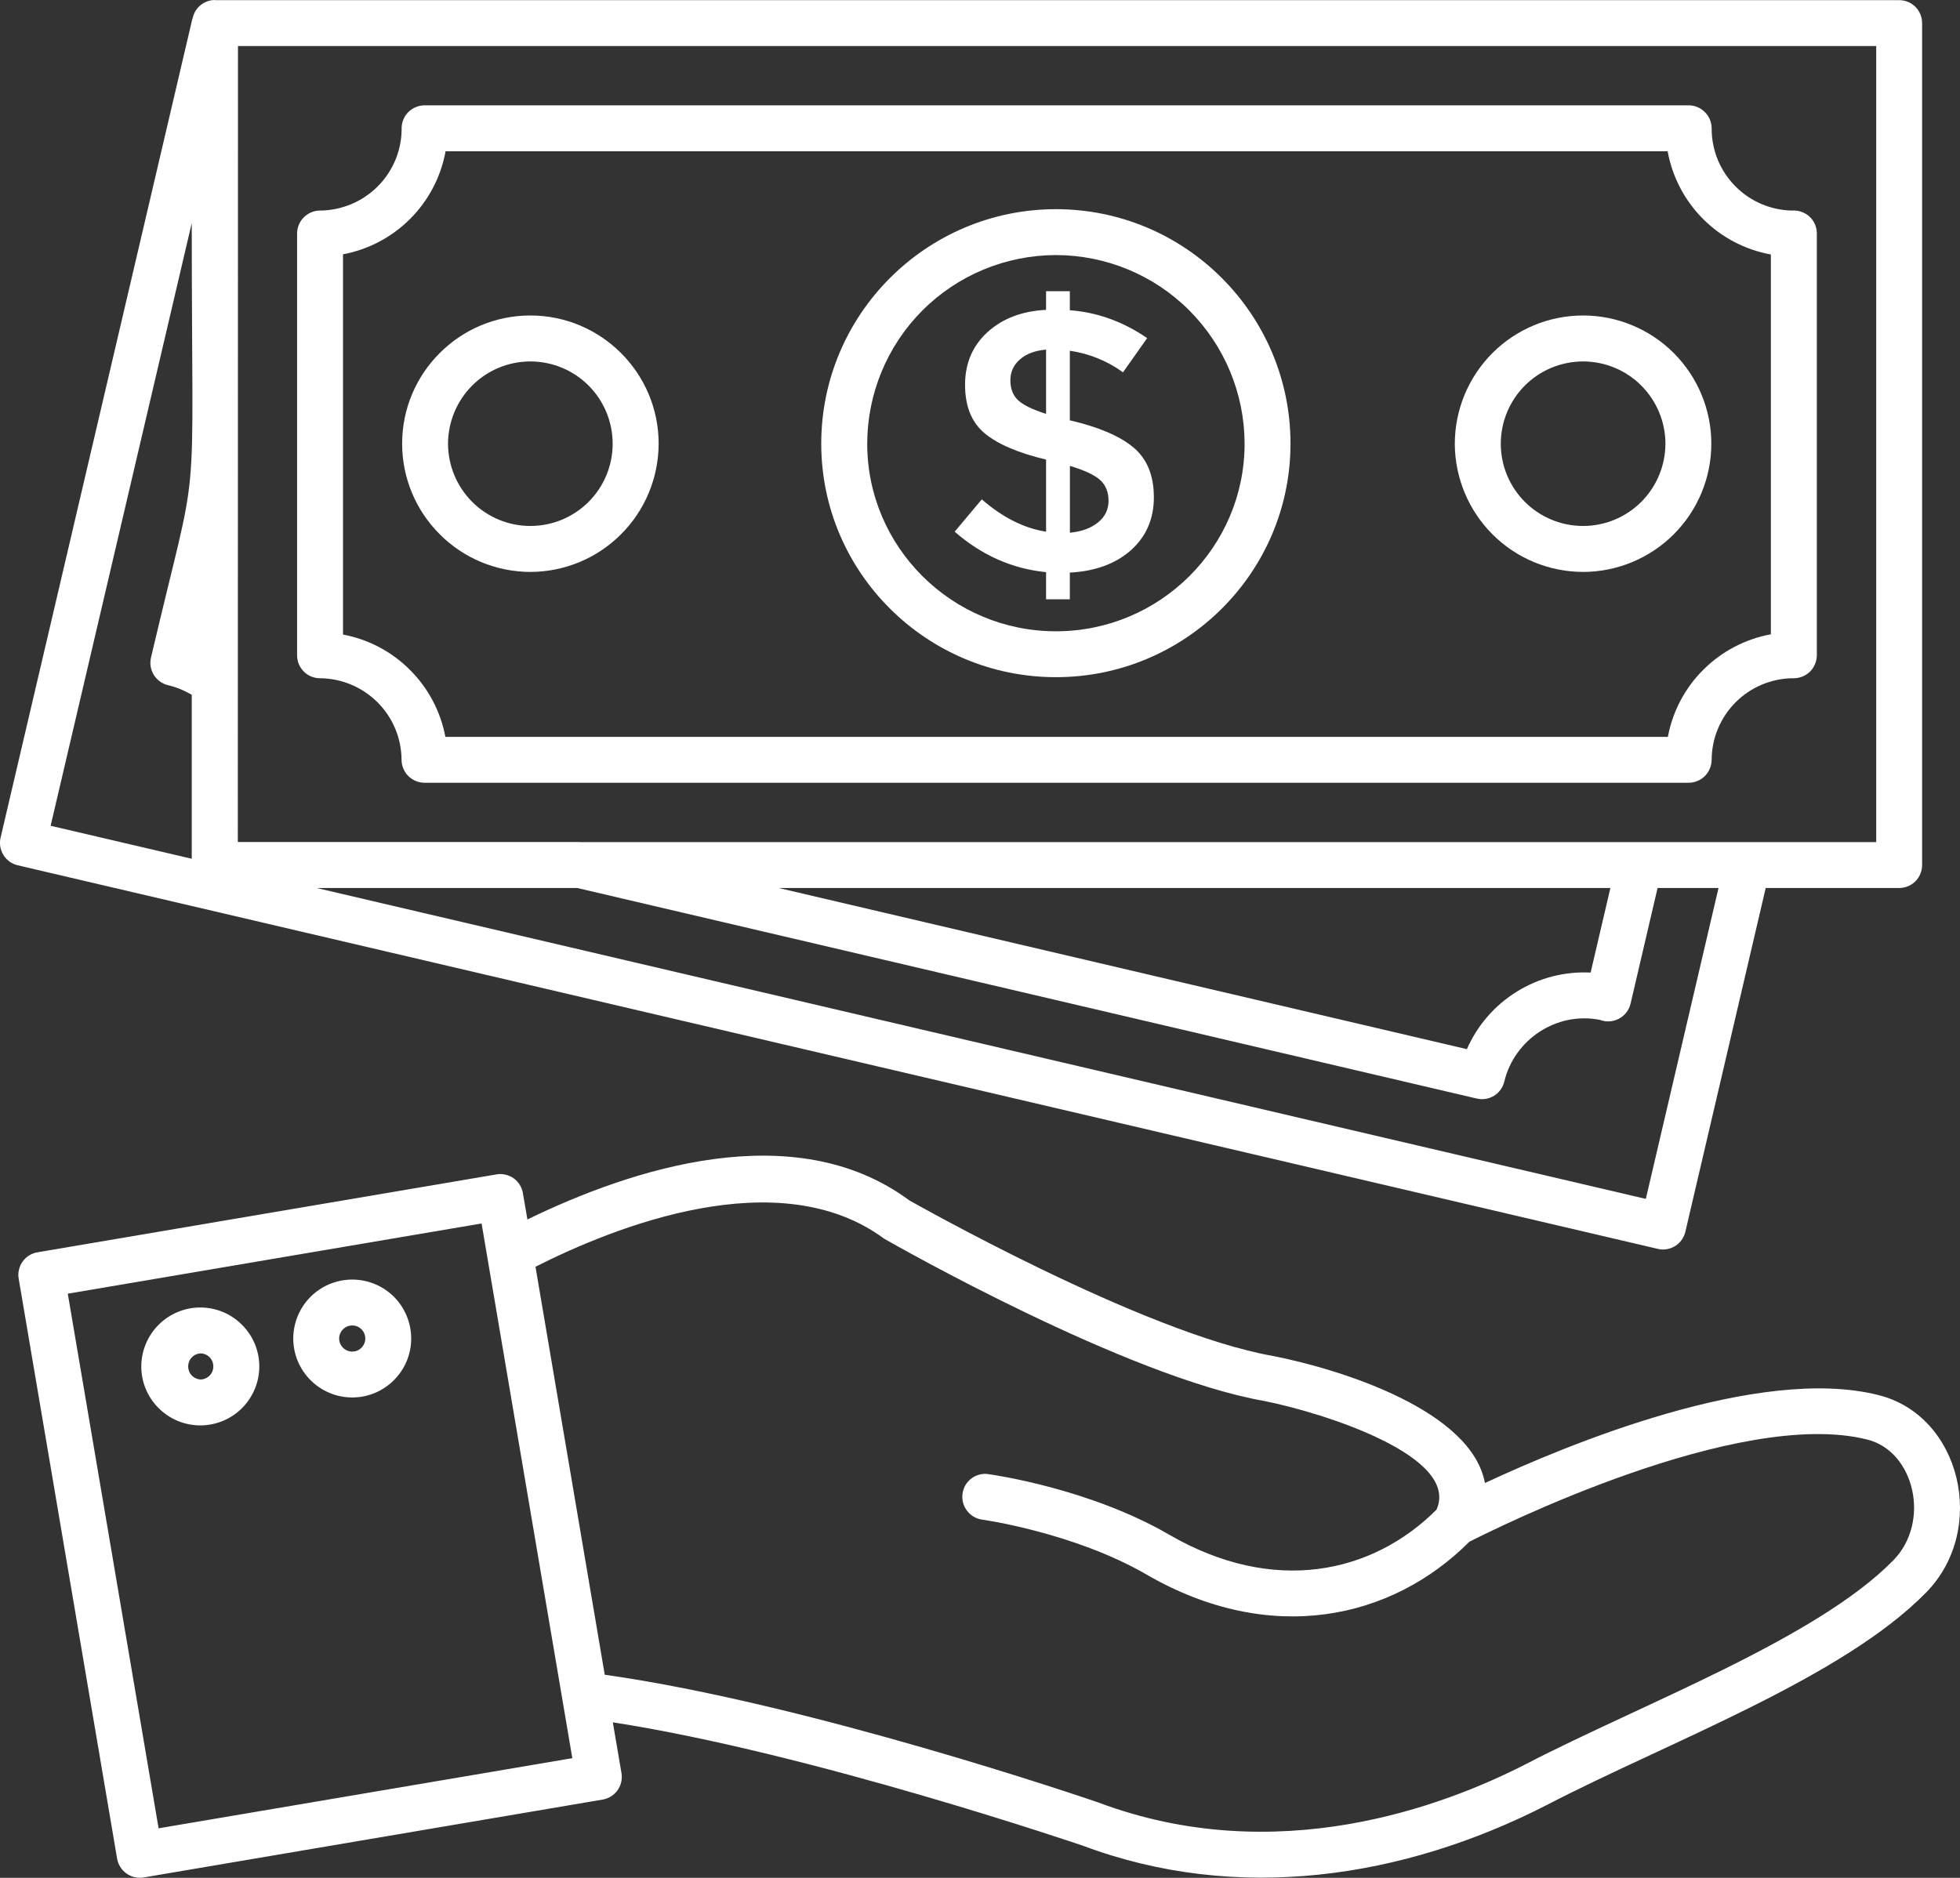
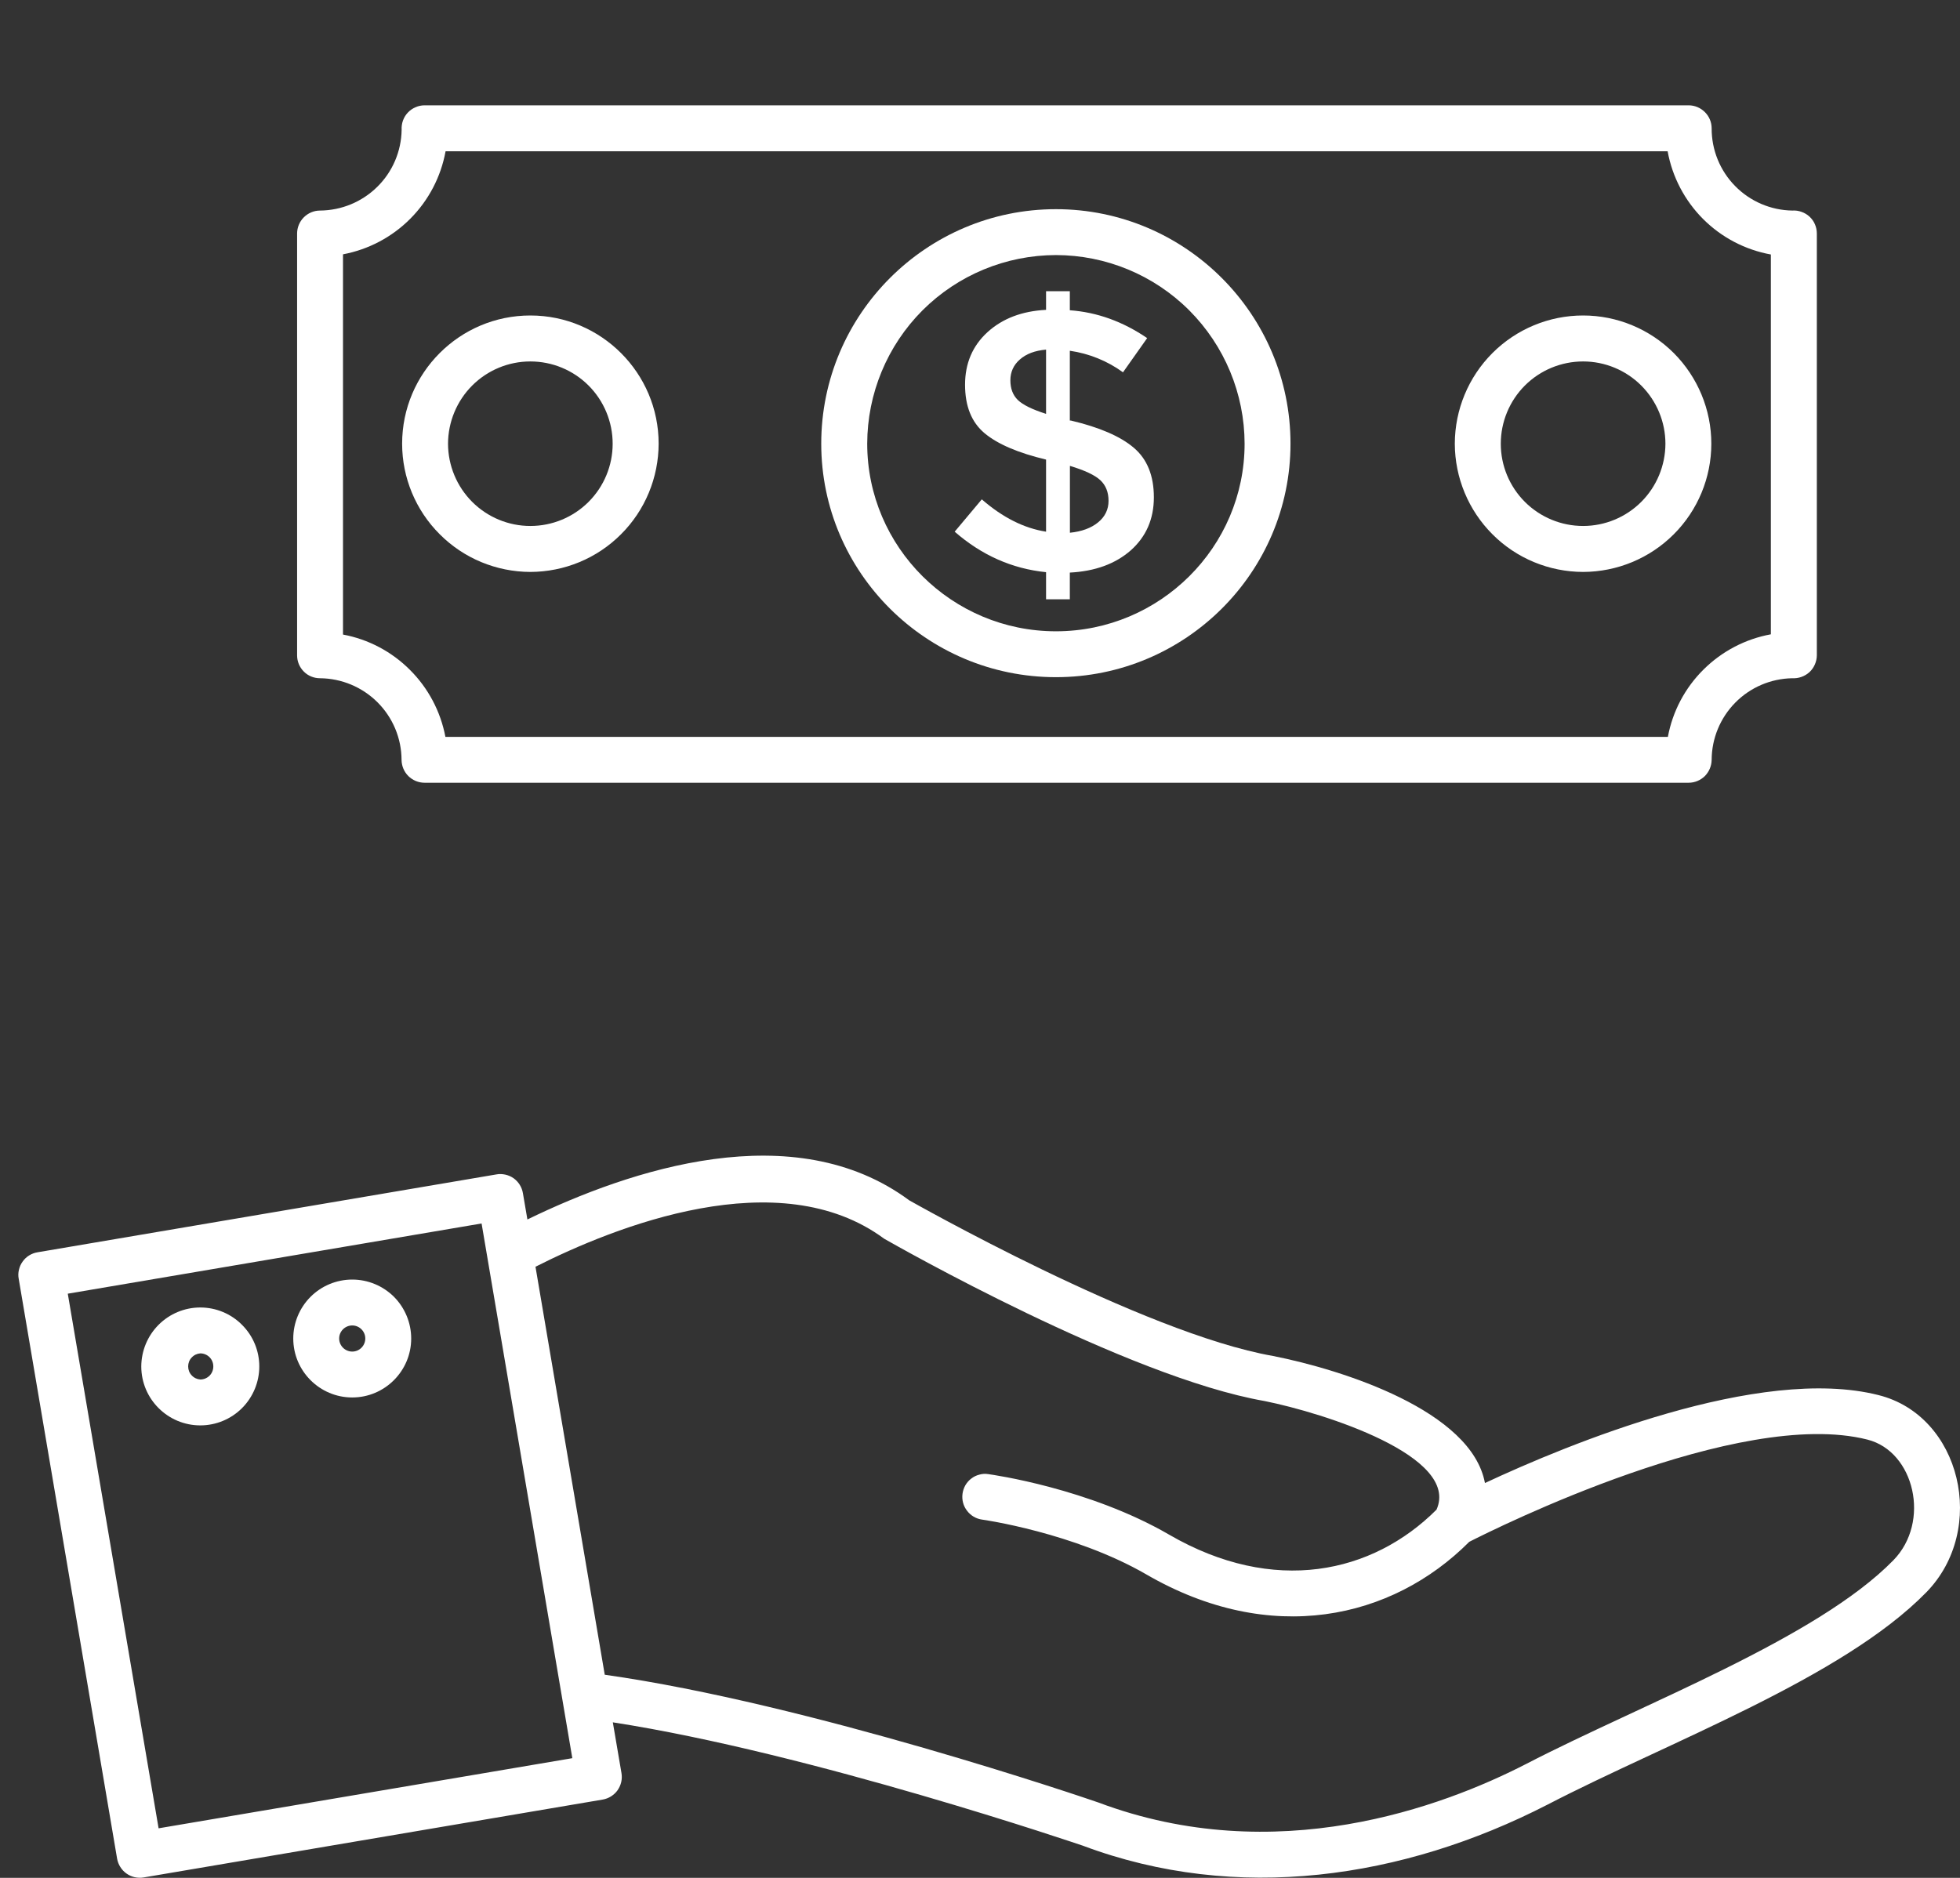
<svg xmlns="http://www.w3.org/2000/svg" width="24" height="23" viewBox="0 0 24 23" fill="none">
  <rect x="0" y="0" width="24" height="23" fill="#333333" stroke="none" />
  <path d="M23.002 17.087C21.542 16.717 19.195 17.691 18.183 18.164C18.019 17.28 16.445 16.778 15.589 16.608C13.994 16.33 11.137 14.702 11.134 14.702C9.723 13.656 7.719 14.322 6.458 14.936L6.403 14.614C6.397 14.578 6.384 14.543 6.364 14.511C6.345 14.48 6.319 14.453 6.289 14.431C6.259 14.41 6.225 14.395 6.189 14.387C6.153 14.379 6.115 14.377 6.079 14.384L0.459 15.338C0.422 15.344 0.388 15.357 0.356 15.377C0.325 15.396 0.298 15.422 0.277 15.452C0.255 15.482 0.24 15.516 0.232 15.552C0.223 15.588 0.222 15.626 0.229 15.662L1.434 22.765C1.447 22.838 1.488 22.904 1.549 22.947C1.609 22.99 1.685 23.007 1.758 22.995L7.38 22.041C7.416 22.035 7.451 22.021 7.482 22.002C7.513 21.982 7.541 21.957 7.562 21.927C7.583 21.896 7.599 21.862 7.607 21.826C7.615 21.79 7.616 21.753 7.61 21.717L7.504 21.095C9.938 21.472 13.232 22.597 13.26 22.606C15.144 23.313 17.18 23.012 18.947 22.104C20.436 21.332 22.559 20.554 23.587 19.503C24.342 18.731 24.012 17.339 23.002 17.087ZM1.942 22.393L0.83 15.845L5.897 14.985L7.008 21.534L1.942 22.393ZM23.184 19.11C22.244 20.071 20.11 20.868 18.689 21.604C17.665 22.131 15.623 22.893 13.45 22.077C13.303 22.026 9.903 20.865 7.405 20.512L6.557 15.515C7.528 15.024 9.538 14.218 10.827 15.172C10.948 15.241 13.8 16.867 15.486 17.16C16.215 17.307 17.881 17.836 17.59 18.49C16.806 19.274 15.599 19.54 14.317 18.797C13.337 18.228 12.152 18.062 12.102 18.055C12.066 18.049 12.028 18.051 11.993 18.061C11.957 18.07 11.923 18.086 11.894 18.109C11.864 18.131 11.84 18.159 11.821 18.191C11.803 18.223 11.791 18.258 11.786 18.295C11.776 18.369 11.795 18.444 11.841 18.503C11.886 18.563 11.952 18.602 12.026 18.612C12.037 18.613 13.153 18.772 14.036 19.283C15.558 20.166 17.044 19.834 17.991 18.884C18.309 18.722 21.29 17.233 22.866 17.632C23.443 17.777 23.644 18.64 23.184 19.11Z" fill="white" />
  <path d="M4.313 15.672C4.122 15.672 3.938 15.748 3.803 15.883C3.667 16.019 3.591 16.203 3.591 16.394C3.591 16.792 3.915 17.116 4.313 17.116C4.711 17.116 5.035 16.792 5.035 16.394C5.035 16.203 4.959 16.019 4.824 15.883C4.688 15.748 4.505 15.672 4.313 15.672ZM4.313 16.554C4.271 16.554 4.23 16.537 4.2 16.507C4.17 16.477 4.153 16.436 4.153 16.394C4.153 16.351 4.17 16.311 4.2 16.281C4.23 16.251 4.271 16.234 4.313 16.234C4.356 16.234 4.396 16.251 4.426 16.281C4.456 16.311 4.473 16.351 4.473 16.394C4.473 16.436 4.456 16.477 4.426 16.507C4.396 16.537 4.356 16.554 4.313 16.554ZM2.453 16.014C2.261 16.014 2.078 16.09 1.942 16.226C1.807 16.361 1.731 16.544 1.73 16.736C1.73 17.134 2.054 17.458 2.453 17.458C2.644 17.458 2.828 17.382 2.963 17.247C3.099 17.111 3.175 16.927 3.175 16.736C3.175 16.544 3.099 16.361 2.963 16.226C2.828 16.09 2.644 16.014 2.453 16.014ZM2.453 16.896C2.412 16.893 2.374 16.875 2.347 16.845C2.319 16.816 2.304 16.777 2.304 16.736C2.304 16.695 2.319 16.656 2.347 16.627C2.374 16.597 2.412 16.579 2.453 16.576C2.495 16.576 2.536 16.593 2.566 16.623C2.596 16.653 2.612 16.694 2.612 16.736C2.612 16.778 2.596 16.819 2.566 16.849C2.536 16.879 2.495 16.896 2.453 16.896ZM3.918 8.307C4.182 8.309 4.436 8.415 4.623 8.602C4.81 8.789 4.916 9.042 4.917 9.307C4.918 9.381 4.947 9.452 5 9.505C5.053 9.557 5.124 9.587 5.199 9.587H20.677C20.752 9.587 20.823 9.557 20.876 9.505C20.928 9.452 20.958 9.381 20.959 9.307C20.96 9.044 21.064 8.793 21.248 8.606C21.432 8.419 21.682 8.312 21.945 8.307C21.983 8.309 22.022 8.304 22.058 8.291C22.095 8.278 22.128 8.258 22.157 8.232C22.185 8.206 22.207 8.174 22.223 8.138C22.238 8.103 22.247 8.065 22.247 8.026V2.86C22.247 2.821 22.239 2.783 22.224 2.748C22.209 2.712 22.186 2.68 22.158 2.654C22.13 2.628 22.097 2.608 22.06 2.595C22.024 2.582 21.985 2.576 21.947 2.579C21.683 2.575 21.431 2.467 21.246 2.278C21.061 2.09 20.958 1.836 20.959 1.572C20.959 1.497 20.929 1.425 20.876 1.373C20.823 1.32 20.752 1.29 20.677 1.29H5.199C5.16 1.29 5.122 1.298 5.087 1.314C5.052 1.329 5.02 1.351 4.994 1.379C4.967 1.407 4.947 1.441 4.934 1.477C4.921 1.513 4.916 1.552 4.918 1.59C4.914 1.853 4.807 2.104 4.62 2.288C4.433 2.473 4.181 2.577 3.918 2.579C3.844 2.579 3.773 2.609 3.72 2.662C3.668 2.714 3.638 2.786 3.638 2.86V8.027C3.638 8.101 3.667 8.172 3.72 8.225C3.772 8.278 3.844 8.307 3.918 8.307ZM4.2 3.115C4.513 3.056 4.8 2.904 5.024 2.679C5.248 2.454 5.399 2.166 5.456 1.853H20.42C20.477 2.167 20.629 2.457 20.855 2.683C21.081 2.909 21.37 3.06 21.684 3.117V7.769C21.372 7.826 21.084 7.977 20.859 8.201C20.633 8.425 20.481 8.712 20.423 9.025H5.454C5.395 8.714 5.244 8.428 5.02 8.205C4.797 7.981 4.511 7.83 4.2 7.772V3.115Z" fill="white" />
  <path d="M6.494 7.005C6.911 7.004 7.31 6.839 7.604 6.544C7.899 6.25 8.064 5.851 8.065 5.434C8.065 4.569 7.361 3.864 6.494 3.864C5.628 3.864 4.924 4.568 4.924 5.434C4.924 5.851 5.09 6.25 5.385 6.544C5.679 6.839 6.078 7.004 6.494 7.005ZM6.494 4.427C6.762 4.427 7.018 4.533 7.207 4.722C7.396 4.911 7.502 5.168 7.502 5.435C7.502 5.702 7.396 5.958 7.207 6.147C7.018 6.336 6.762 6.442 6.494 6.442C6.227 6.442 5.971 6.336 5.782 6.147C5.593 5.958 5.487 5.702 5.486 5.435C5.487 5.168 5.593 4.911 5.782 4.722C5.971 4.533 6.227 4.427 6.494 4.427ZM12.93 8.294C14.514 8.294 15.802 7.011 15.802 5.434C15.802 3.85 14.514 2.562 12.93 2.562C11.345 2.562 10.056 3.85 10.056 5.434C10.056 7.011 11.345 8.294 12.93 8.294ZM12.93 3.124C13.542 3.125 14.129 3.368 14.562 3.801C14.995 4.235 15.239 4.822 15.24 5.434C15.24 6.701 14.203 7.732 12.93 7.732C11.656 7.732 10.619 6.701 10.619 5.434C10.62 4.822 10.863 4.235 11.296 3.801C11.73 3.368 12.317 3.125 12.93 3.124ZM19.385 7.005C19.801 7.004 20.2 6.839 20.495 6.544C20.789 6.25 20.955 5.851 20.955 5.434C20.955 5.018 20.789 4.619 20.495 4.324C20.201 4.03 19.801 3.864 19.385 3.864C18.968 3.864 18.569 4.03 18.275 4.324C17.98 4.619 17.815 5.018 17.814 5.434C17.815 5.851 17.981 6.25 18.275 6.544C18.569 6.839 18.968 7.004 19.385 7.005ZM19.385 4.427C19.652 4.427 19.908 4.533 20.097 4.722C20.286 4.911 20.393 5.168 20.393 5.435C20.392 5.702 20.286 5.958 20.097 6.147C19.908 6.336 19.652 6.442 19.385 6.442C19.118 6.442 18.861 6.336 18.672 6.147C18.483 5.958 18.377 5.702 18.377 5.435C18.377 5.168 18.483 4.911 18.672 4.722C18.861 4.533 19.118 4.427 19.385 4.427Z" fill="white" />
  <path d="M12.022 6.116L11.69 6.512C12.02 6.8 12.393 6.966 12.809 7.008V7.34H13.1V7.013C13.41 6.997 13.658 6.906 13.847 6.74C14.034 6.573 14.129 6.357 14.129 6.091C14.129 5.826 14.047 5.623 13.883 5.484C13.719 5.344 13.463 5.234 13.114 5.151H13.1V4.296C13.335 4.33 13.559 4.42 13.751 4.56L14.047 4.141C13.749 3.938 13.434 3.824 13.1 3.8V3.567H12.809V3.795C12.514 3.81 12.276 3.901 12.092 4.068C11.909 4.235 11.817 4.45 11.817 4.712C11.817 4.974 11.896 5.172 12.056 5.306C12.215 5.439 12.466 5.547 12.809 5.629V6.512C12.539 6.47 12.277 6.338 12.022 6.116ZM13.101 5.706C13.283 5.761 13.407 5.819 13.474 5.882C13.54 5.944 13.574 6.028 13.574 6.134C13.574 6.24 13.531 6.329 13.446 6.398C13.361 6.468 13.246 6.51 13.101 6.525V5.706ZM12.463 4.899C12.402 4.839 12.372 4.759 12.372 4.657C12.372 4.556 12.411 4.47 12.488 4.403C12.566 4.334 12.672 4.294 12.809 4.282V5.069C12.639 5.015 12.524 4.958 12.463 4.899Z" fill="white" />
-   <path d="M20.363 15.304C20.427 15.304 20.488 15.282 20.538 15.243C20.587 15.204 20.622 15.149 20.637 15.087L21.621 10.876H23.255C23.33 10.876 23.401 10.847 23.454 10.794C23.507 10.741 23.536 10.67 23.536 10.595V0.283C23.536 0.208 23.507 0.137 23.454 0.084C23.401 0.031 23.33 0.002 23.255 0.002H2.636C2.634 0.002 2.631 0 2.629 0C2.566 0.001 2.505 0.023 2.456 0.063C2.407 0.103 2.373 0.159 2.36 0.221C2.359 0.225 2.356 0.228 2.355 0.232L0.007 10.26C-0.01 10.332 0.003 10.409 0.042 10.472C0.082 10.536 0.144 10.581 0.217 10.598L20.299 15.296C20.32 15.302 20.341 15.304 20.363 15.304ZM22.974 10.314H7.105C7.101 10.314 7.098 10.313 7.095 10.313H2.912C2.912 7.163 2.914 6.432 2.914 0.564H22.974L22.974 10.314ZM19.719 10.876L19.477 11.912C19.159 11.896 18.844 11.977 18.574 12.145C18.303 12.312 18.09 12.558 17.962 12.85L9.535 10.876H19.719ZM2.348 10.518L0.62 10.114L2.348 2.732C2.348 6.56 2.462 5.436 1.849 8.054C1.832 8.127 1.844 8.203 1.884 8.267C1.923 8.33 1.986 8.375 2.058 8.392C2.159 8.416 2.256 8.456 2.348 8.51V10.518ZM3.877 10.876H7.068L18.083 13.455C18.155 13.472 18.231 13.46 18.294 13.421C18.358 13.382 18.403 13.319 18.42 13.247C18.545 12.726 19.067 12.386 19.593 12.492C19.751 12.552 19.927 12.458 19.966 12.293L20.297 10.876H21.043L20.153 14.684L3.877 10.876Z" fill="white" />
</svg>